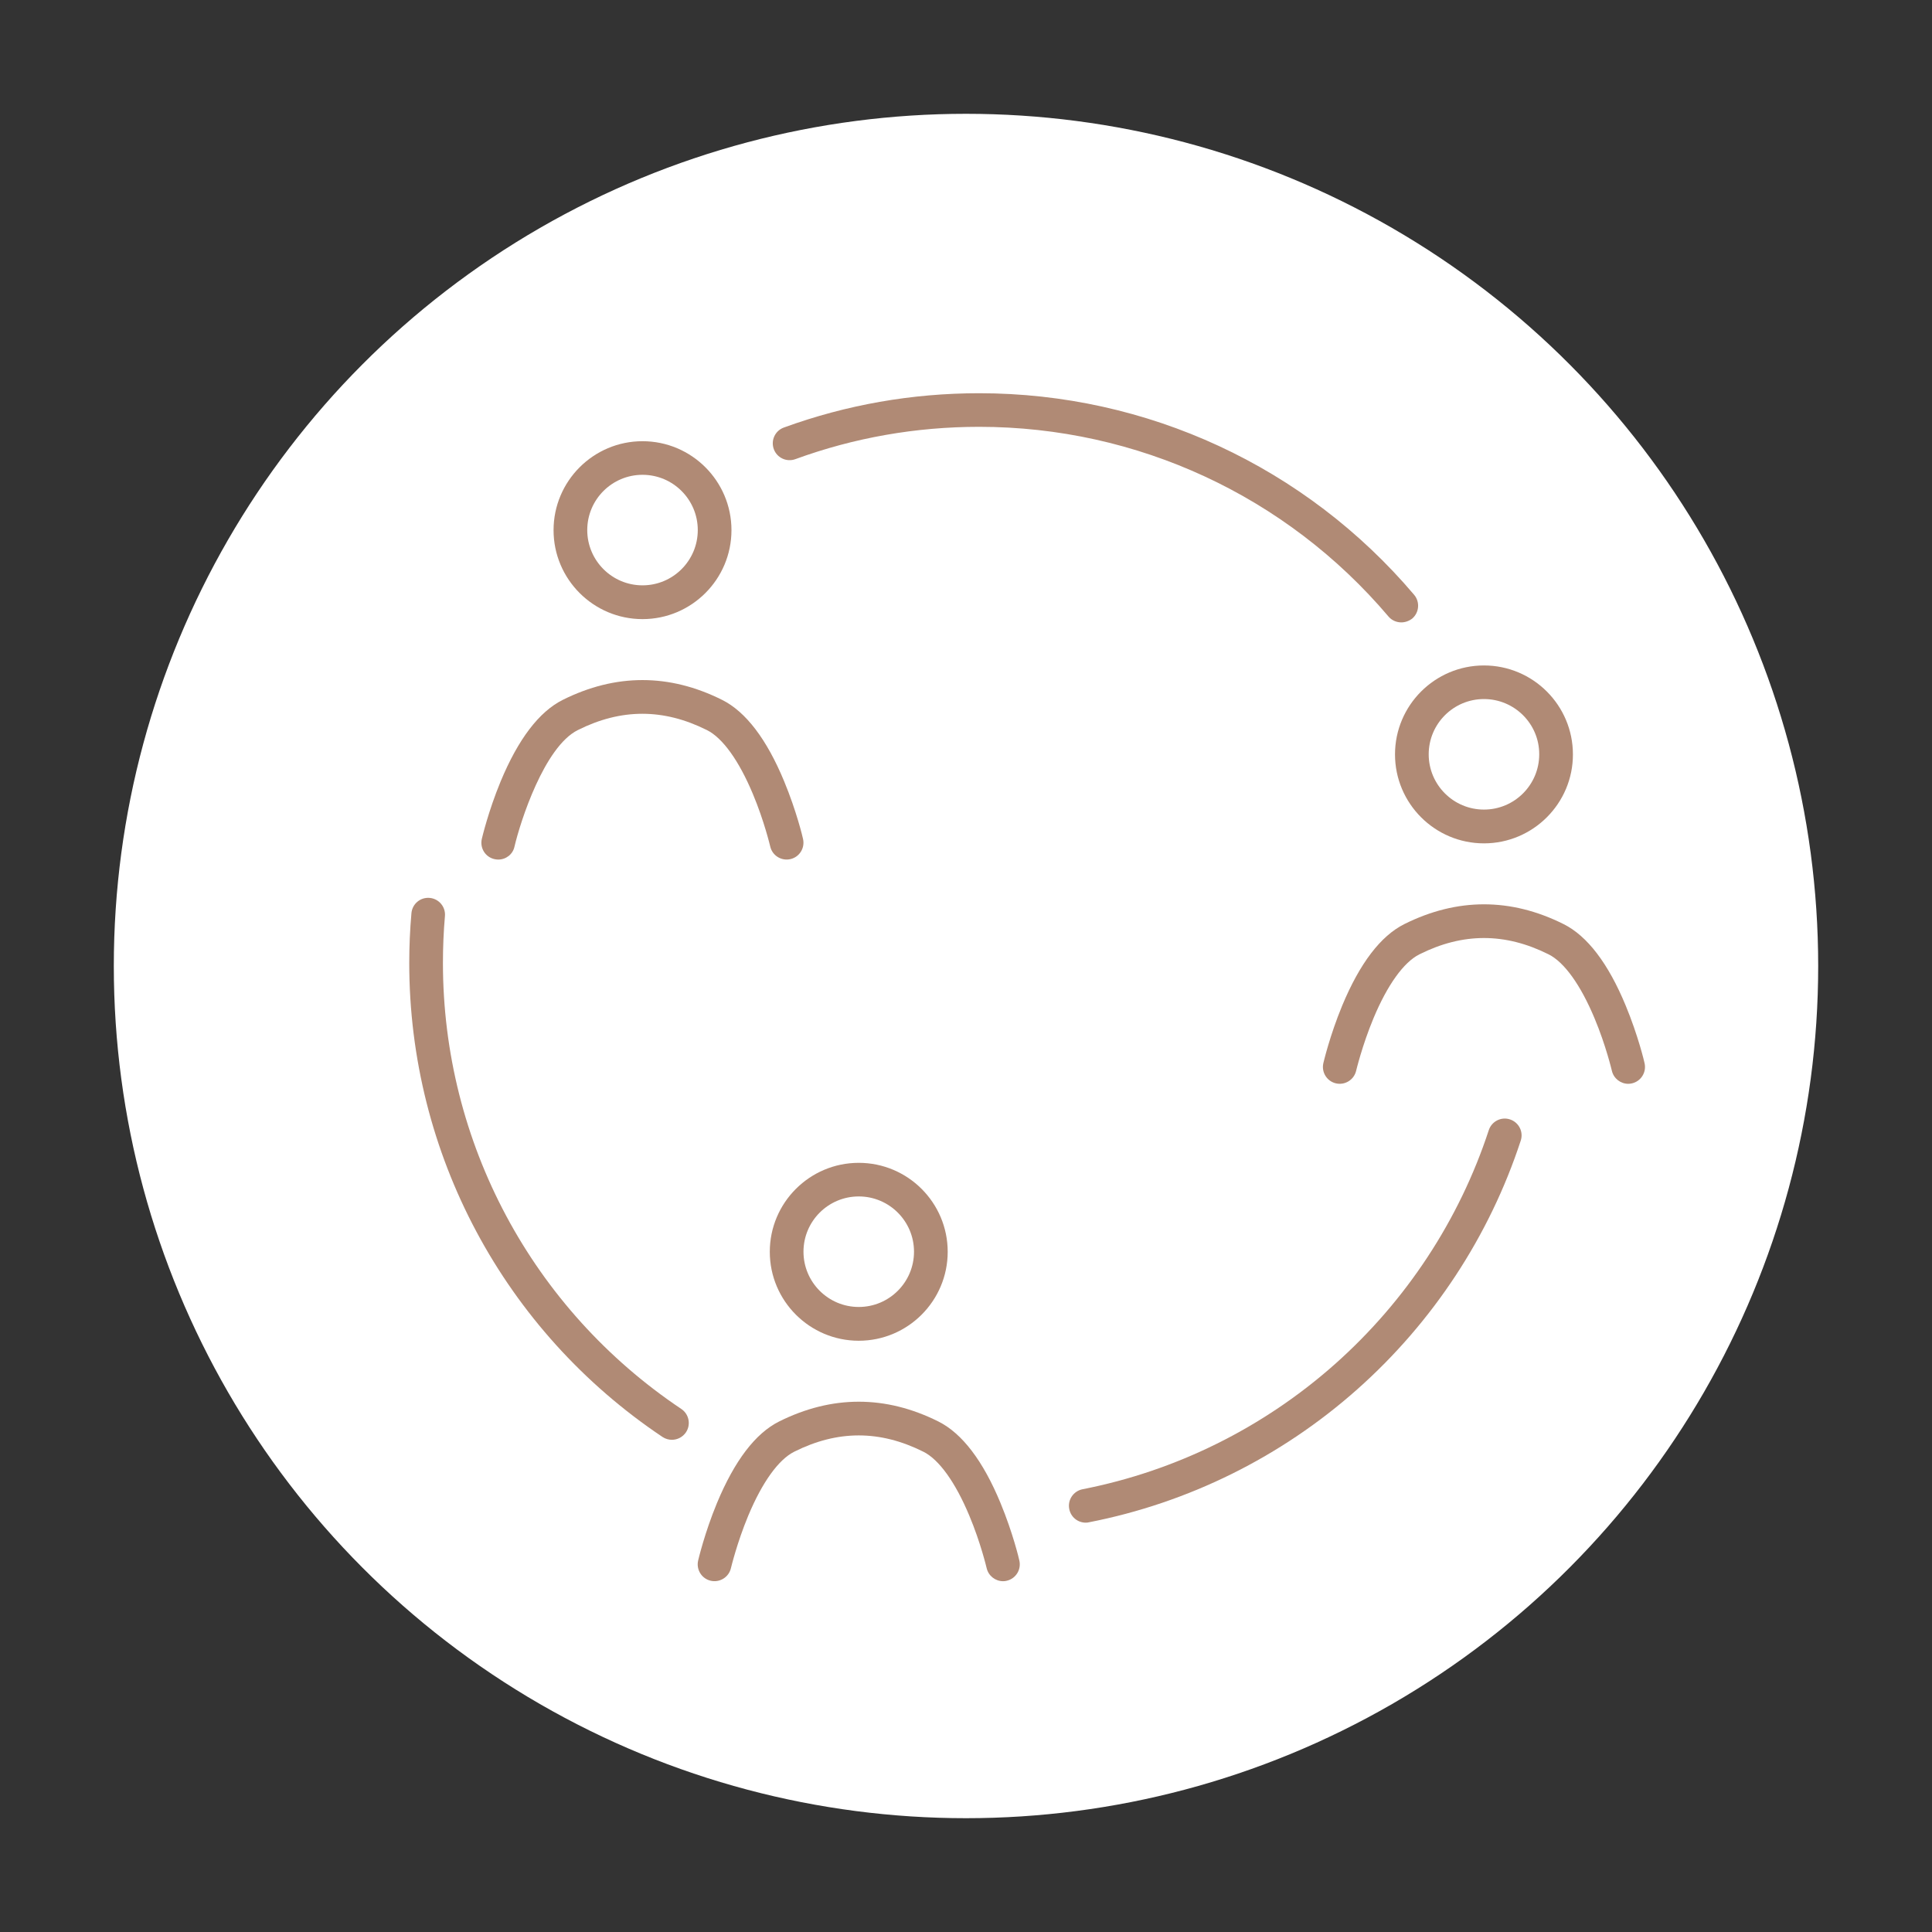
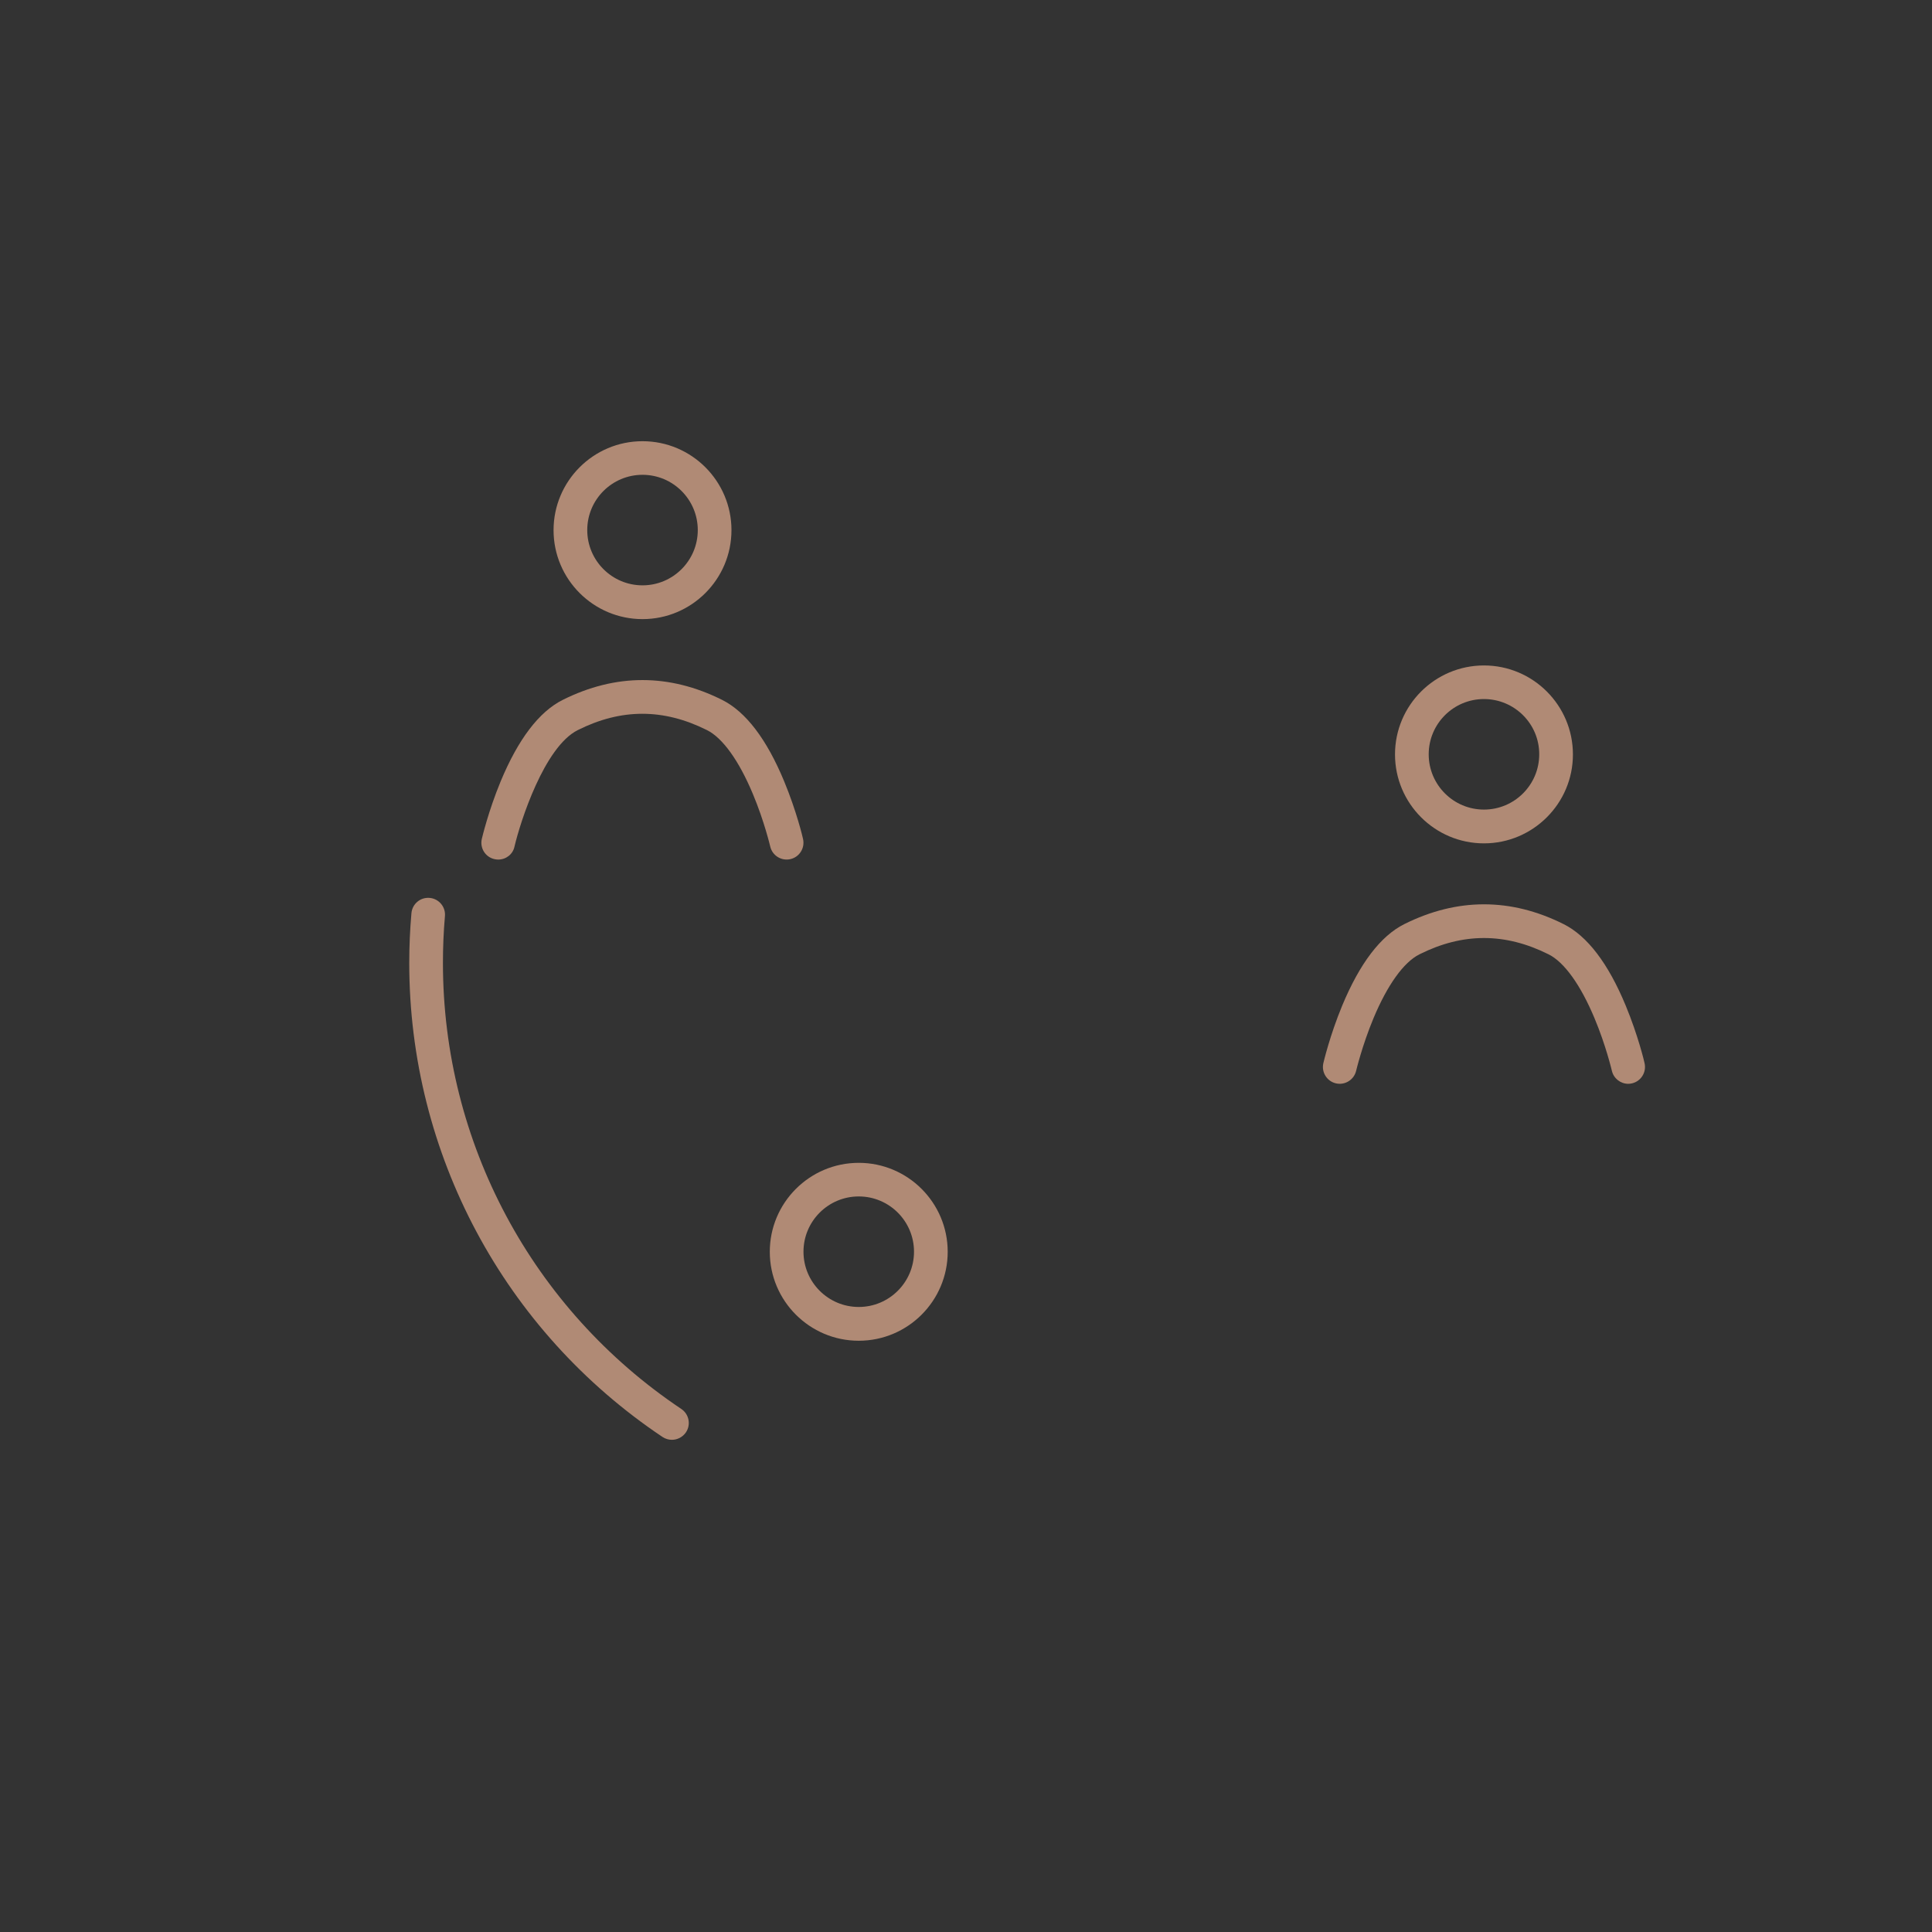
<svg xmlns="http://www.w3.org/2000/svg" version="1.1" id="iconos" x="0px" y="0px" viewBox="0 0 2122 2122" style="enable-background:new 0 0 2122 2122;" xml:space="preserve">
  <rect x="0" y="0" width="2122" height="2122" fill="#333333" stroke="none" />
  <style type="text/css">
	.st0{fill:#FFFFFF;}
	.st1{fill:#B08A75;}
</style>
-   <circle class="st0" cx="1061" cy="1061" r="936" />
  <g>
    <path class="st1" d="M705.7,680c-53.9,0-97.7-43.8-97.7-97.7s43.8-97.7,97.7-97.7s97.7,43.8,97.7,97.7S759.6,680,705.7,680z    M705.7,521.5c-33.5,0-60.7,27.2-60.7,60.7s27.2,60.7,60.7,60.7s60.7-27.2,60.7-60.7S739.2,521.5,705.7,521.5z" />
    <path class="st1" d="M547.2,944.1c-1.4,0-2.8-0.2-4.2-0.5c-10-2.3-16.1-12.2-13.8-22.2c0.3-1.2,7.1-30.3,20.7-63.2   c19.3-46.4,42.2-76.5,68.2-89.5c58.1-29,117-29,175,0c26,13,49,43.1,68.2,89.5c13.6,32.8,20.5,61.9,20.7,63.2   c2.3,10-3.9,19.9-13.8,22.2c-10,2.3-19.9-3.9-22.2-13.8c-0.1-0.3-6.5-27.8-19.1-57.8c-15.3-36.6-33.2-61.5-50.4-70.1   c-47.8-23.9-94.2-23.9-141.9,0c-36.8,18.4-63.1,100.6-69.5,127.9C563.3,938.4,555.7,944.1,547.2,944.1z" />
    <path class="st1" d="M1629.9,926.3c-53.9,0-97.7-43.8-97.7-97.7s43.8-97.7,97.7-97.7c53.9,0,97.7,43.8,97.7,97.7   C1727.7,882.4,1683.8,926.3,1629.9,926.3z M1629.9,767.8c-33.5,0-60.7,27.2-60.7,60.7s27.2,60.7,60.7,60.7s60.7-27.2,60.7-60.7   C1690.7,795,1663.4,767.8,1629.9,767.8z" />
    <path class="st1" d="M1788.4,1190.4c-8.4,0-16-5.8-18-14.3c-0.1-0.3-6.5-27.8-19.1-57.8c-15.3-36.6-33.2-61.5-50.4-70.1   c-47.8-23.9-94.2-23.9-141.9,0c-17.2,8.6-35.1,33.5-50.4,70.1c-12.5,30-19,57.5-19.1,57.8c-2.3,9.9-12.3,16.1-22.2,13.8   c-9.9-2.3-16.1-12.2-13.8-22.2c0.3-1.2,7.1-30.3,20.7-63.2c19.3-46.4,42.2-76.5,68.2-89.5c58.1-29,117-29,175,0   c26,13,49,43.1,68.2,89.5c13.6,32.8,20.5,61.9,20.7,63.2c2.3,10-3.9,19.9-13.8,22.2C1791.2,1190.2,1789.8,1190.4,1788.4,1190.4z" />
    <path class="st1" d="M943.2,1472.6c-53.9,0-97.7-43.8-97.7-97.7s43.8-97.7,97.7-97.7s97.7,43.8,97.7,97.7   S997.1,1472.6,943.2,1472.6z M943.2,1314.1c-33.5,0-60.7,27.2-60.7,60.7s27.2,60.7,60.7,60.7s60.7-27.2,60.7-60.7   S976.7,1314.1,943.2,1314.1z" />
    <g>
-       <path class="st1" d="M1101.7,1736.7c-8.4,0-16-5.8-18-14.3c-0.1-0.3-6.5-27.8-19.1-57.8c-15.3-36.6-33.2-61.5-50.4-70.1    c-47.8-23.9-94.2-23.9-141.9,0c-17.2,8.6-35.1,33.5-50.4,70.1c-12.5,30-19,57.5-19.1,57.8c-2.3,9.9-12.3,16.1-22.2,13.8    c-9.9-2.3-16.1-12.2-13.8-22.2c0.3-1.2,7.1-30.3,20.7-63.2c19.3-46.4,42.2-76.5,68.2-89.5c58.1-29,117-29,175,0    c26,13,49,43.1,68.2,89.5c13.6,32.8,20.5,61.9,20.7,63.2c2.3,10-3.9,19.9-13.8,22.2C1104.5,1736.6,1103.1,1736.7,1101.7,1736.7z" />
-       <path class="st1" d="M1539.1,683.6c-5.2,0-10.5-2.2-14.1-6.5c-112.2-132.4-276.1-208.3-449.5-208.3c-69.4,0-137.3,11.9-201.9,35.5    c-9.6,3.5-20.2-1.4-23.7-11s1.4-20.2,11-23.7c68.6-25,140.8-37.7,214.6-37.7c184.3,0,358.4,80.7,477.7,221.4    c6.6,7.8,5.6,19.5-2.1,26.1C1547.6,682.1,1543.3,683.6,1539.1,683.6z" />
-       <path class="st1" d="M1192.5,1672.4c-8.7,0-16.4-6.1-18.1-15c-2-10,4.6-19.7,14.6-21.7c102.7-20.1,198.6-67.6,277.3-137.5    c78.1-69.4,136.5-158.2,168.9-256.9c3.2-9.7,13.6-15,23.3-11.8c9.7,3.2,15,13.6,11.8,23.3c-34.4,104.9-96.5,199.4-179.5,273.1    c-83.6,74.3-185.6,124.8-294.8,146.1C1194.9,1672.3,1193.7,1672.4,1192.5,1672.4z" />
      <path class="st1" d="M738,1581.4c-3.5,0-7.1-1-10.3-3.1c-174.2-116.6-278.2-311.2-278.2-520.6c0-18.2,0.8-36.7,2.4-54.7    c0.9-10.2,9.8-17.7,20-16.8s17.7,9.9,16.8,20c-1.5,17-2.2,34.3-2.2,51.5c0,197,97.9,380.1,261.8,489.8c8.5,5.7,10.8,17.2,5.1,25.7    C749.8,1578.5,743.9,1581.4,738,1581.4z" />
    </g>
  </g>
</svg>